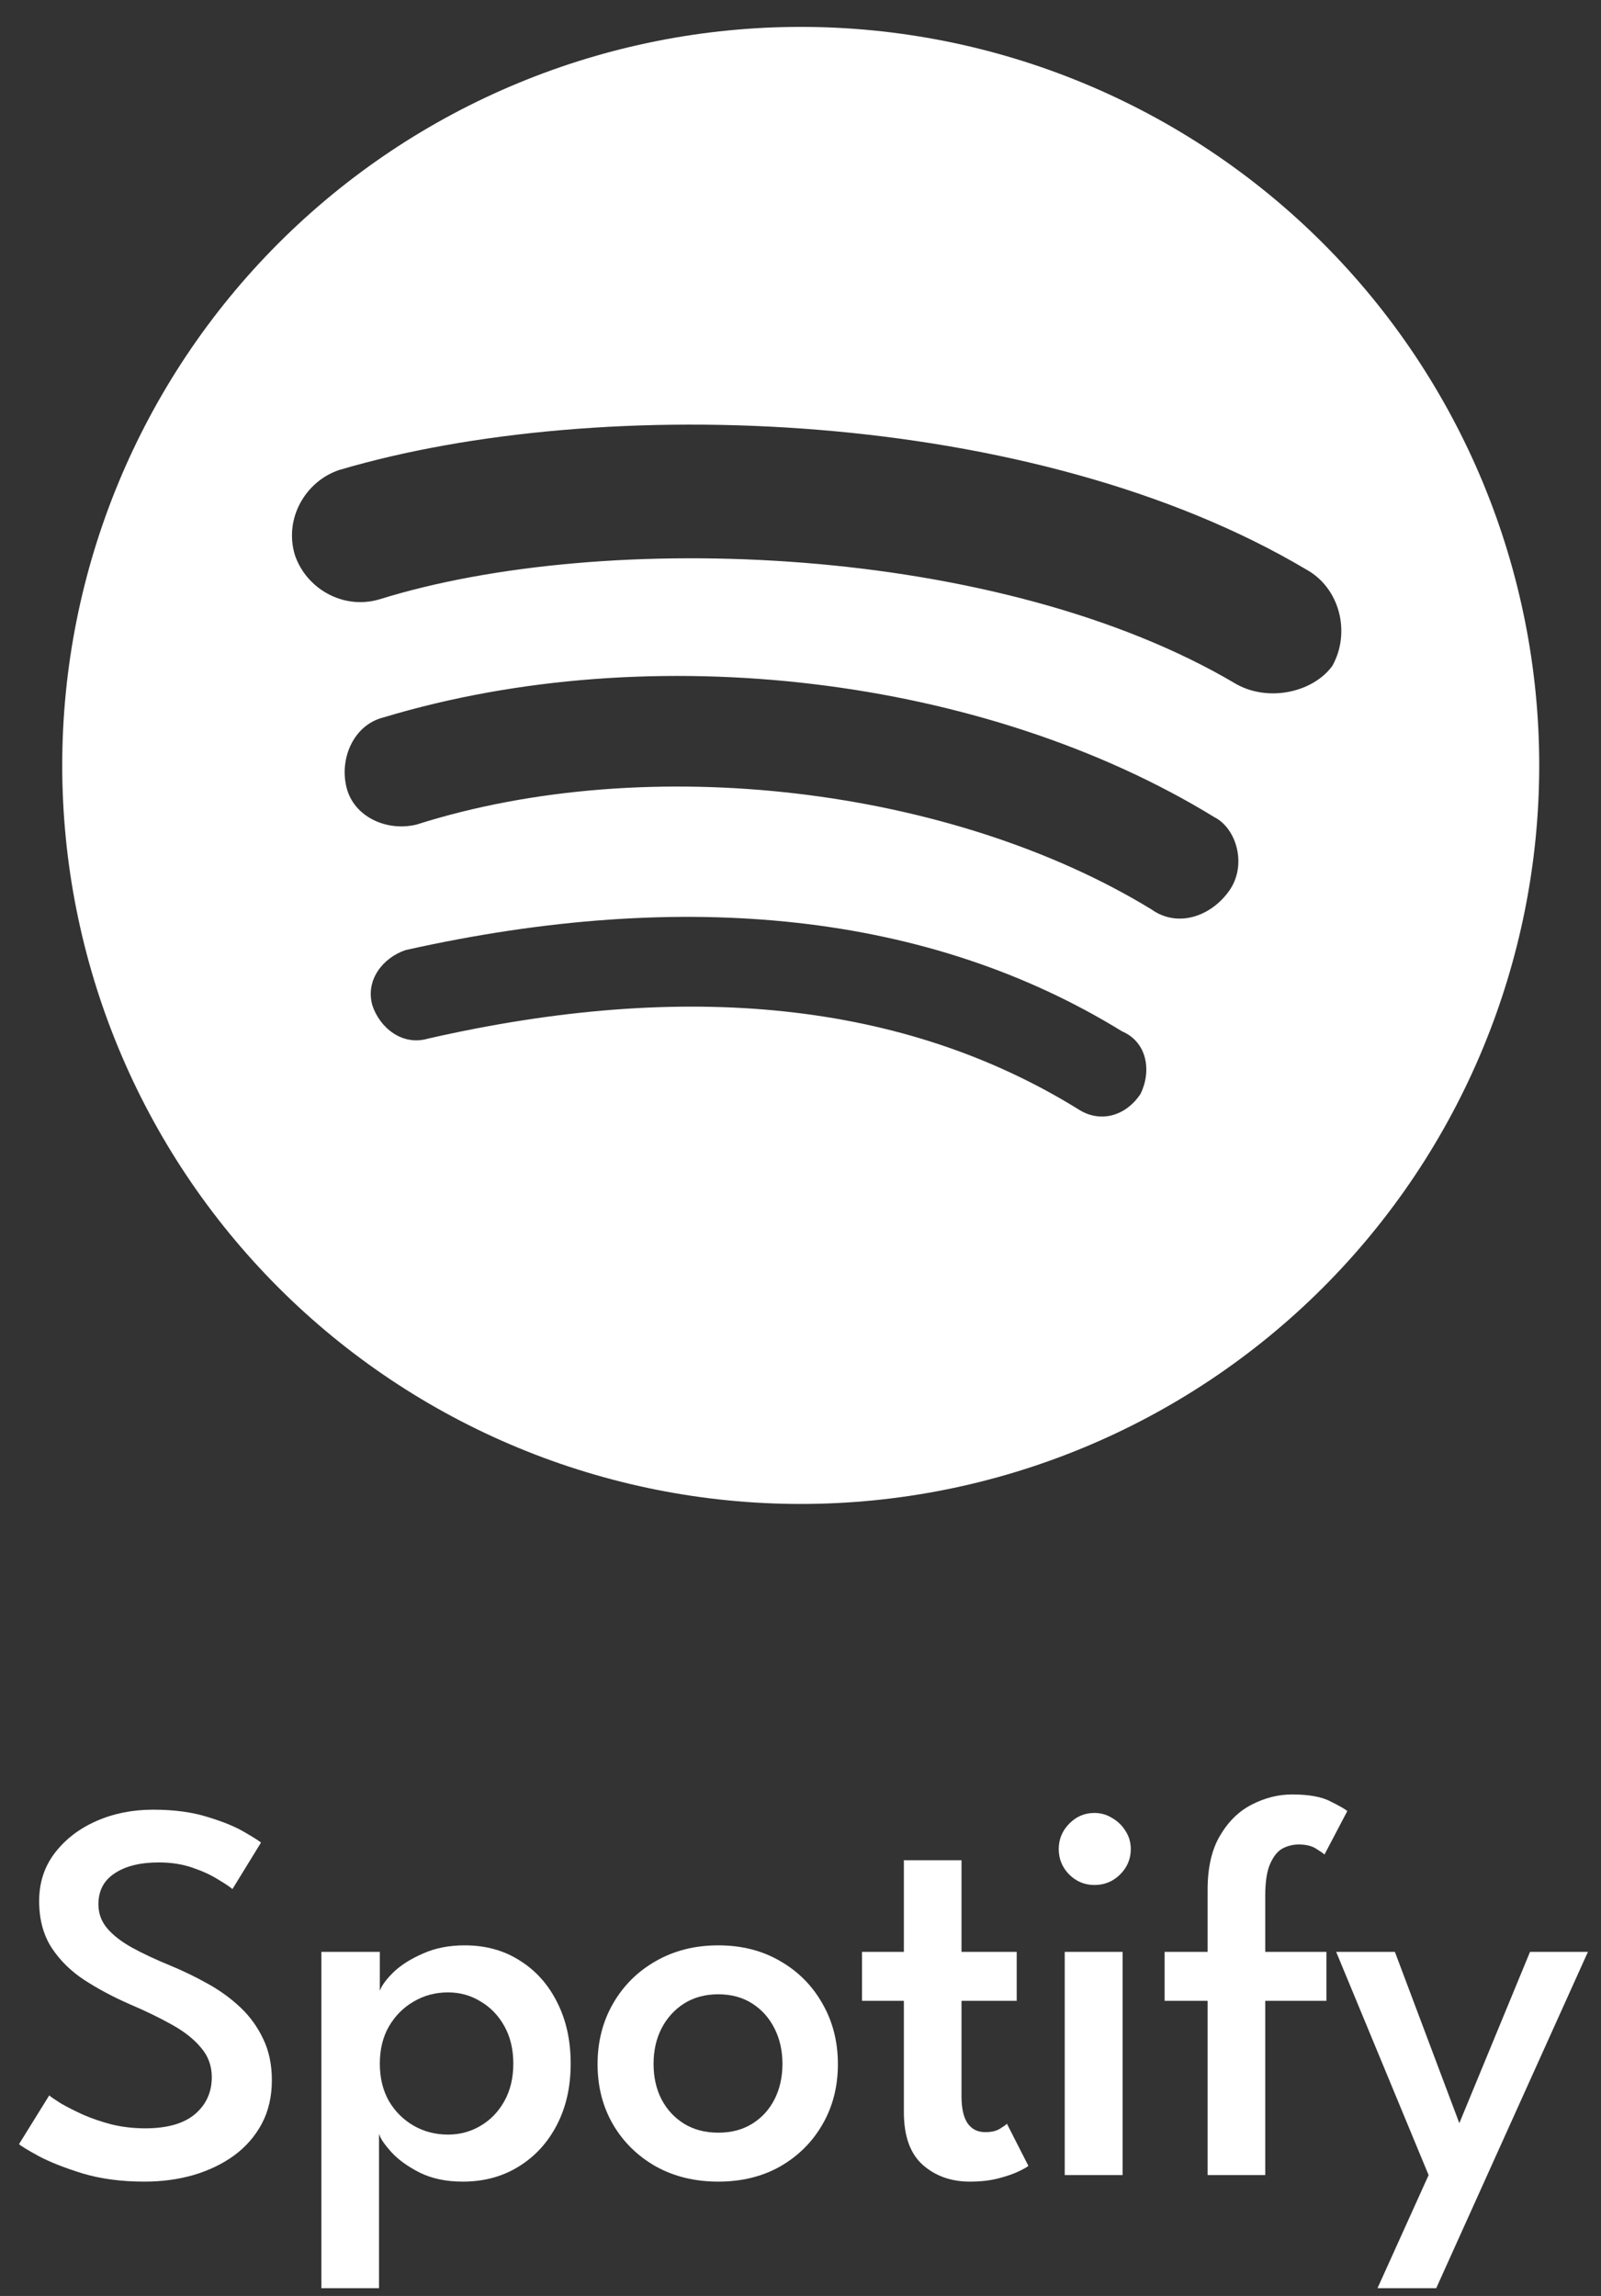
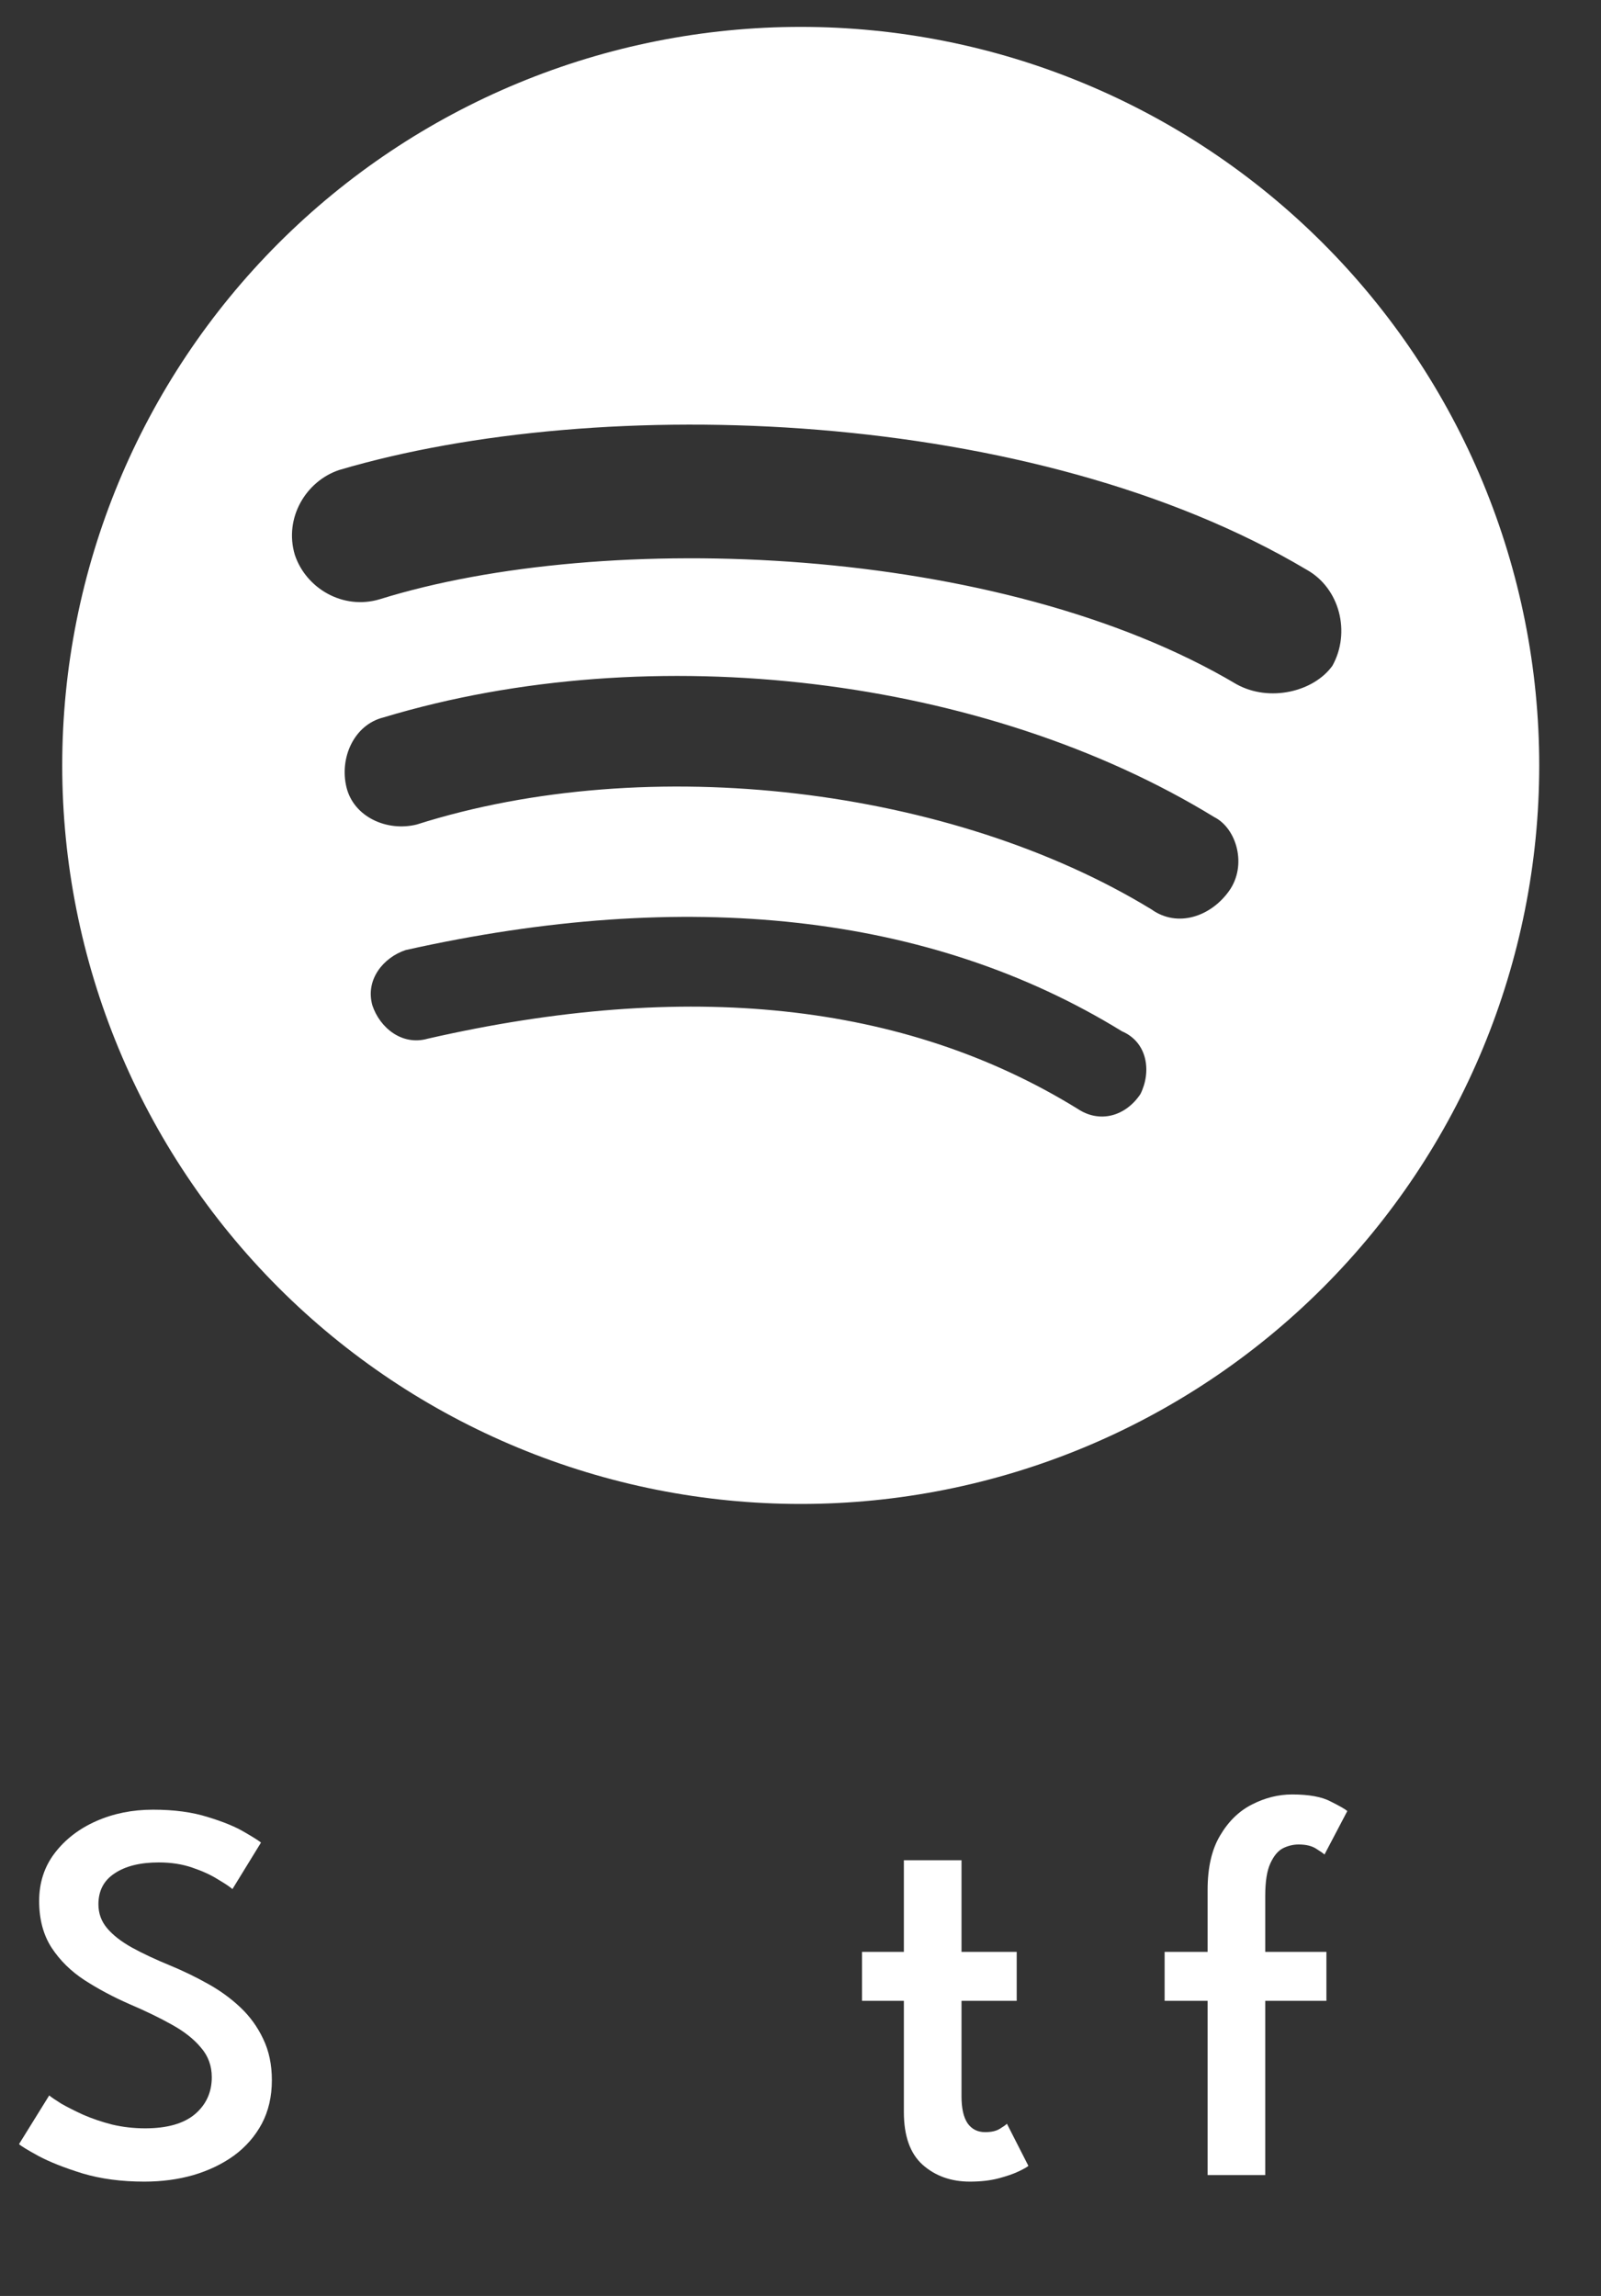
<svg xmlns="http://www.w3.org/2000/svg" width="53" height="76" viewBox="0 0 53 76" fill="none">
  <rect x="0" y="0" width="53" height="76" fill="#333333" stroke="none" />
  <path d="M40.931 22.648C33.108 18.003 20.029 17.514 12.572 19.836C11.35 20.203 10.128 19.47 9.761 18.369C9.394 17.147 10.128 15.925 11.228 15.558C19.907 12.991 34.208 13.48 43.254 18.858C44.354 19.47 44.721 20.936 44.109 22.037C43.498 22.892 42.032 23.259 40.931 22.648ZM40.687 29.493C40.076 30.349 38.976 30.715 38.12 30.104C31.519 26.07 21.496 24.848 13.795 27.293C12.817 27.537 11.717 27.048 11.472 26.07C11.228 25.092 11.717 23.992 12.695 23.748C21.618 21.059 32.619 22.403 40.198 27.048C40.931 27.415 41.298 28.637 40.687 29.493ZM37.753 36.216C37.264 36.949 36.409 37.194 35.675 36.705C29.93 33.16 22.718 32.427 14.162 34.382C13.306 34.627 12.572 34.016 12.328 33.282C12.084 32.427 12.695 31.693 13.428 31.449C22.718 29.371 30.786 30.226 37.142 34.138C37.998 34.505 38.12 35.483 37.753 36.216ZM26.508 0.89C23.297 0.89 20.118 1.522 17.152 2.751C14.186 3.979 11.491 5.78 9.221 8.05C4.636 12.635 2.06 18.853 2.06 25.337C2.06 31.821 4.636 38.039 9.221 42.624C11.491 44.894 14.186 46.695 17.152 47.923C20.118 49.152 23.297 49.784 26.508 49.784C32.991 49.784 39.209 47.208 43.794 42.624C48.379 38.039 50.955 31.821 50.955 25.337C50.955 22.126 50.322 18.947 49.094 15.981C47.865 13.015 46.064 10.32 43.794 8.05C41.524 5.78 38.829 3.979 35.863 2.751C32.897 1.522 29.718 0.89 26.508 0.89Z" fill="white" />
  <path d="M5.067 59.904C5.763 59.904 6.366 59.985 6.876 60.147C7.392 60.303 7.8 60.471 8.1 60.651C8.4 60.825 8.58 60.939 8.64 60.993L7.695 62.532C7.605 62.454 7.443 62.346 7.209 62.208C6.981 62.064 6.699 61.935 6.363 61.821C6.033 61.707 5.664 61.65 5.256 61.65C4.644 61.65 4.158 61.77 3.798 62.01C3.438 62.244 3.258 62.586 3.258 63.036C3.258 63.336 3.354 63.6 3.546 63.828C3.738 64.056 4.011 64.269 4.365 64.467C4.725 64.665 5.154 64.866 5.652 65.07C6.072 65.244 6.48 65.442 6.876 65.664C7.278 65.886 7.638 66.147 7.956 66.447C8.274 66.747 8.526 67.095 8.712 67.491C8.904 67.887 9 68.343 9 68.859C9 69.399 8.889 69.879 8.667 70.299C8.445 70.713 8.139 71.064 7.749 71.352C7.359 71.634 6.909 71.85 6.399 72C5.895 72.144 5.355 72.216 4.779 72.216C4.023 72.216 3.342 72.126 2.736 71.946C2.136 71.76 1.65 71.568 1.278 71.37C0.906 71.166 0.69 71.034 0.63 70.974L1.629 69.363C1.701 69.423 1.833 69.513 2.025 69.633C2.223 69.747 2.466 69.87 2.754 70.002C3.042 70.128 3.36 70.236 3.708 70.326C4.062 70.41 4.428 70.452 4.806 70.452C5.532 70.452 6.081 70.296 6.453 69.984C6.825 69.666 7.011 69.258 7.011 68.76C7.011 68.382 6.891 68.055 6.651 67.779C6.417 67.497 6.093 67.242 5.679 67.014C5.271 66.786 4.806 66.561 4.284 66.339C3.75 66.105 3.255 65.841 2.799 65.547C2.349 65.253 1.986 64.896 1.71 64.476C1.434 64.05 1.296 63.534 1.296 62.928C1.296 62.322 1.467 61.794 1.809 61.344C2.157 60.888 2.616 60.534 3.186 60.282C3.756 60.03 4.383 59.904 5.067 59.904Z" fill="white" />
-   <path d="M12.547 75.744H10.639V64.611H12.574V65.898C12.64 65.718 12.793 65.511 13.033 65.277C13.279 65.043 13.603 64.839 14.005 64.665C14.407 64.485 14.866 64.395 15.382 64.395C16.078 64.395 16.687 64.563 17.209 64.899C17.737 65.229 18.148 65.688 18.442 66.276C18.742 66.864 18.892 67.542 18.892 68.31C18.892 69.078 18.739 69.756 18.433 70.344C18.127 70.932 17.704 71.391 17.164 71.721C16.63 72.051 16.015 72.216 15.319 72.216C14.773 72.216 14.299 72.117 13.897 71.919C13.495 71.715 13.18 71.487 12.952 71.235C12.724 70.983 12.589 70.782 12.547 70.632V75.744ZM16.993 68.31C16.993 67.836 16.894 67.422 16.696 67.068C16.498 66.714 16.234 66.441 15.904 66.249C15.58 66.051 15.223 65.952 14.833 65.952C14.413 65.952 14.032 66.054 13.69 66.258C13.348 66.456 13.075 66.732 12.871 67.086C12.673 67.434 12.574 67.842 12.574 68.31C12.574 68.778 12.673 69.189 12.871 69.543C13.075 69.891 13.348 70.164 13.69 70.362C14.032 70.56 14.413 70.659 14.833 70.659C15.223 70.659 15.58 70.563 15.904 70.371C16.234 70.179 16.498 69.906 16.696 69.552C16.894 69.198 16.993 68.784 16.993 68.31Z" fill="white" />
-   <path d="M23.778 72.216C23.004 72.216 22.314 72.048 21.708 71.712C21.108 71.37 20.637 70.908 20.295 70.326C19.953 69.738 19.782 69.072 19.782 68.328C19.782 67.584 19.953 66.915 20.295 66.321C20.637 65.727 21.108 65.259 21.708 64.917C22.314 64.569 23.004 64.395 23.778 64.395C24.552 64.395 25.236 64.569 25.83 64.917C26.424 65.259 26.889 65.727 27.225 66.321C27.567 66.915 27.738 67.584 27.738 68.328C27.738 69.072 27.567 69.738 27.225 70.326C26.889 70.908 26.424 71.37 25.83 71.712C25.236 72.048 24.552 72.216 23.778 72.216ZM23.778 70.596C24.21 70.596 24.585 70.497 24.903 70.299C25.221 70.101 25.467 69.831 25.641 69.489C25.815 69.147 25.902 68.757 25.902 68.319C25.902 67.881 25.815 67.491 25.641 67.149C25.467 66.801 25.221 66.525 24.903 66.321C24.585 66.117 24.21 66.015 23.778 66.015C23.346 66.015 22.968 66.117 22.644 66.321C22.326 66.525 22.077 66.801 21.897 67.149C21.723 67.491 21.636 67.881 21.636 68.319C21.636 68.757 21.723 69.147 21.897 69.489C22.077 69.831 22.326 70.101 22.644 70.299C22.968 70.497 23.346 70.596 23.778 70.596Z" fill="white" />
  <path d="M28.536 64.611H29.922V61.578H31.83V64.611H33.657V66.231H31.83V69.39C31.83 69.786 31.896 70.083 32.028 70.281C32.166 70.479 32.361 70.578 32.613 70.578C32.823 70.578 32.988 70.539 33.108 70.461C33.234 70.383 33.309 70.329 33.333 70.299L34.044 71.694C34.008 71.73 33.903 71.79 33.729 71.874C33.555 71.958 33.33 72.036 33.054 72.108C32.778 72.18 32.463 72.216 32.109 72.216C31.485 72.216 30.963 72.03 30.543 71.658C30.129 71.286 29.922 70.704 29.922 69.912V66.231H28.536V64.611Z" fill="white" />
-   <path d="M35.247 72V64.611H37.164V72H35.247ZM36.228 62.397C35.904 62.397 35.625 62.28 35.391 62.046C35.163 61.812 35.049 61.533 35.049 61.209C35.049 60.885 35.163 60.606 35.391 60.372C35.625 60.132 35.904 60.012 36.228 60.012C36.444 60.012 36.642 60.069 36.822 60.183C37.008 60.291 37.155 60.435 37.263 60.615C37.377 60.789 37.434 60.987 37.434 61.209C37.434 61.533 37.317 61.812 37.083 62.046C36.849 62.28 36.564 62.397 36.228 62.397Z" fill="white" />
  <path d="M38.554 64.611H39.977V62.559C39.977 61.821 40.114 61.221 40.391 60.759C40.666 60.291 41.017 59.949 41.444 59.733C41.876 59.511 42.319 59.4 42.776 59.4C43.334 59.4 43.76 59.478 44.053 59.634C44.353 59.784 44.536 59.889 44.602 59.949L43.846 61.389C43.81 61.353 43.721 61.29 43.577 61.2C43.432 61.104 43.237 61.056 42.992 61.056C42.812 61.056 42.638 61.098 42.469 61.182C42.307 61.266 42.169 61.431 42.056 61.677C41.941 61.923 41.885 62.283 41.885 62.757V64.611H43.91V66.231H41.885V72H39.977V66.231H38.554V64.611Z" fill="white" />
-   <path d="M48.31 70.281L50.65 64.611H52.567L47.545 75.744H45.601L47.293 72L44.233 64.611H46.177L48.31 70.281Z" fill="white" />
</svg>